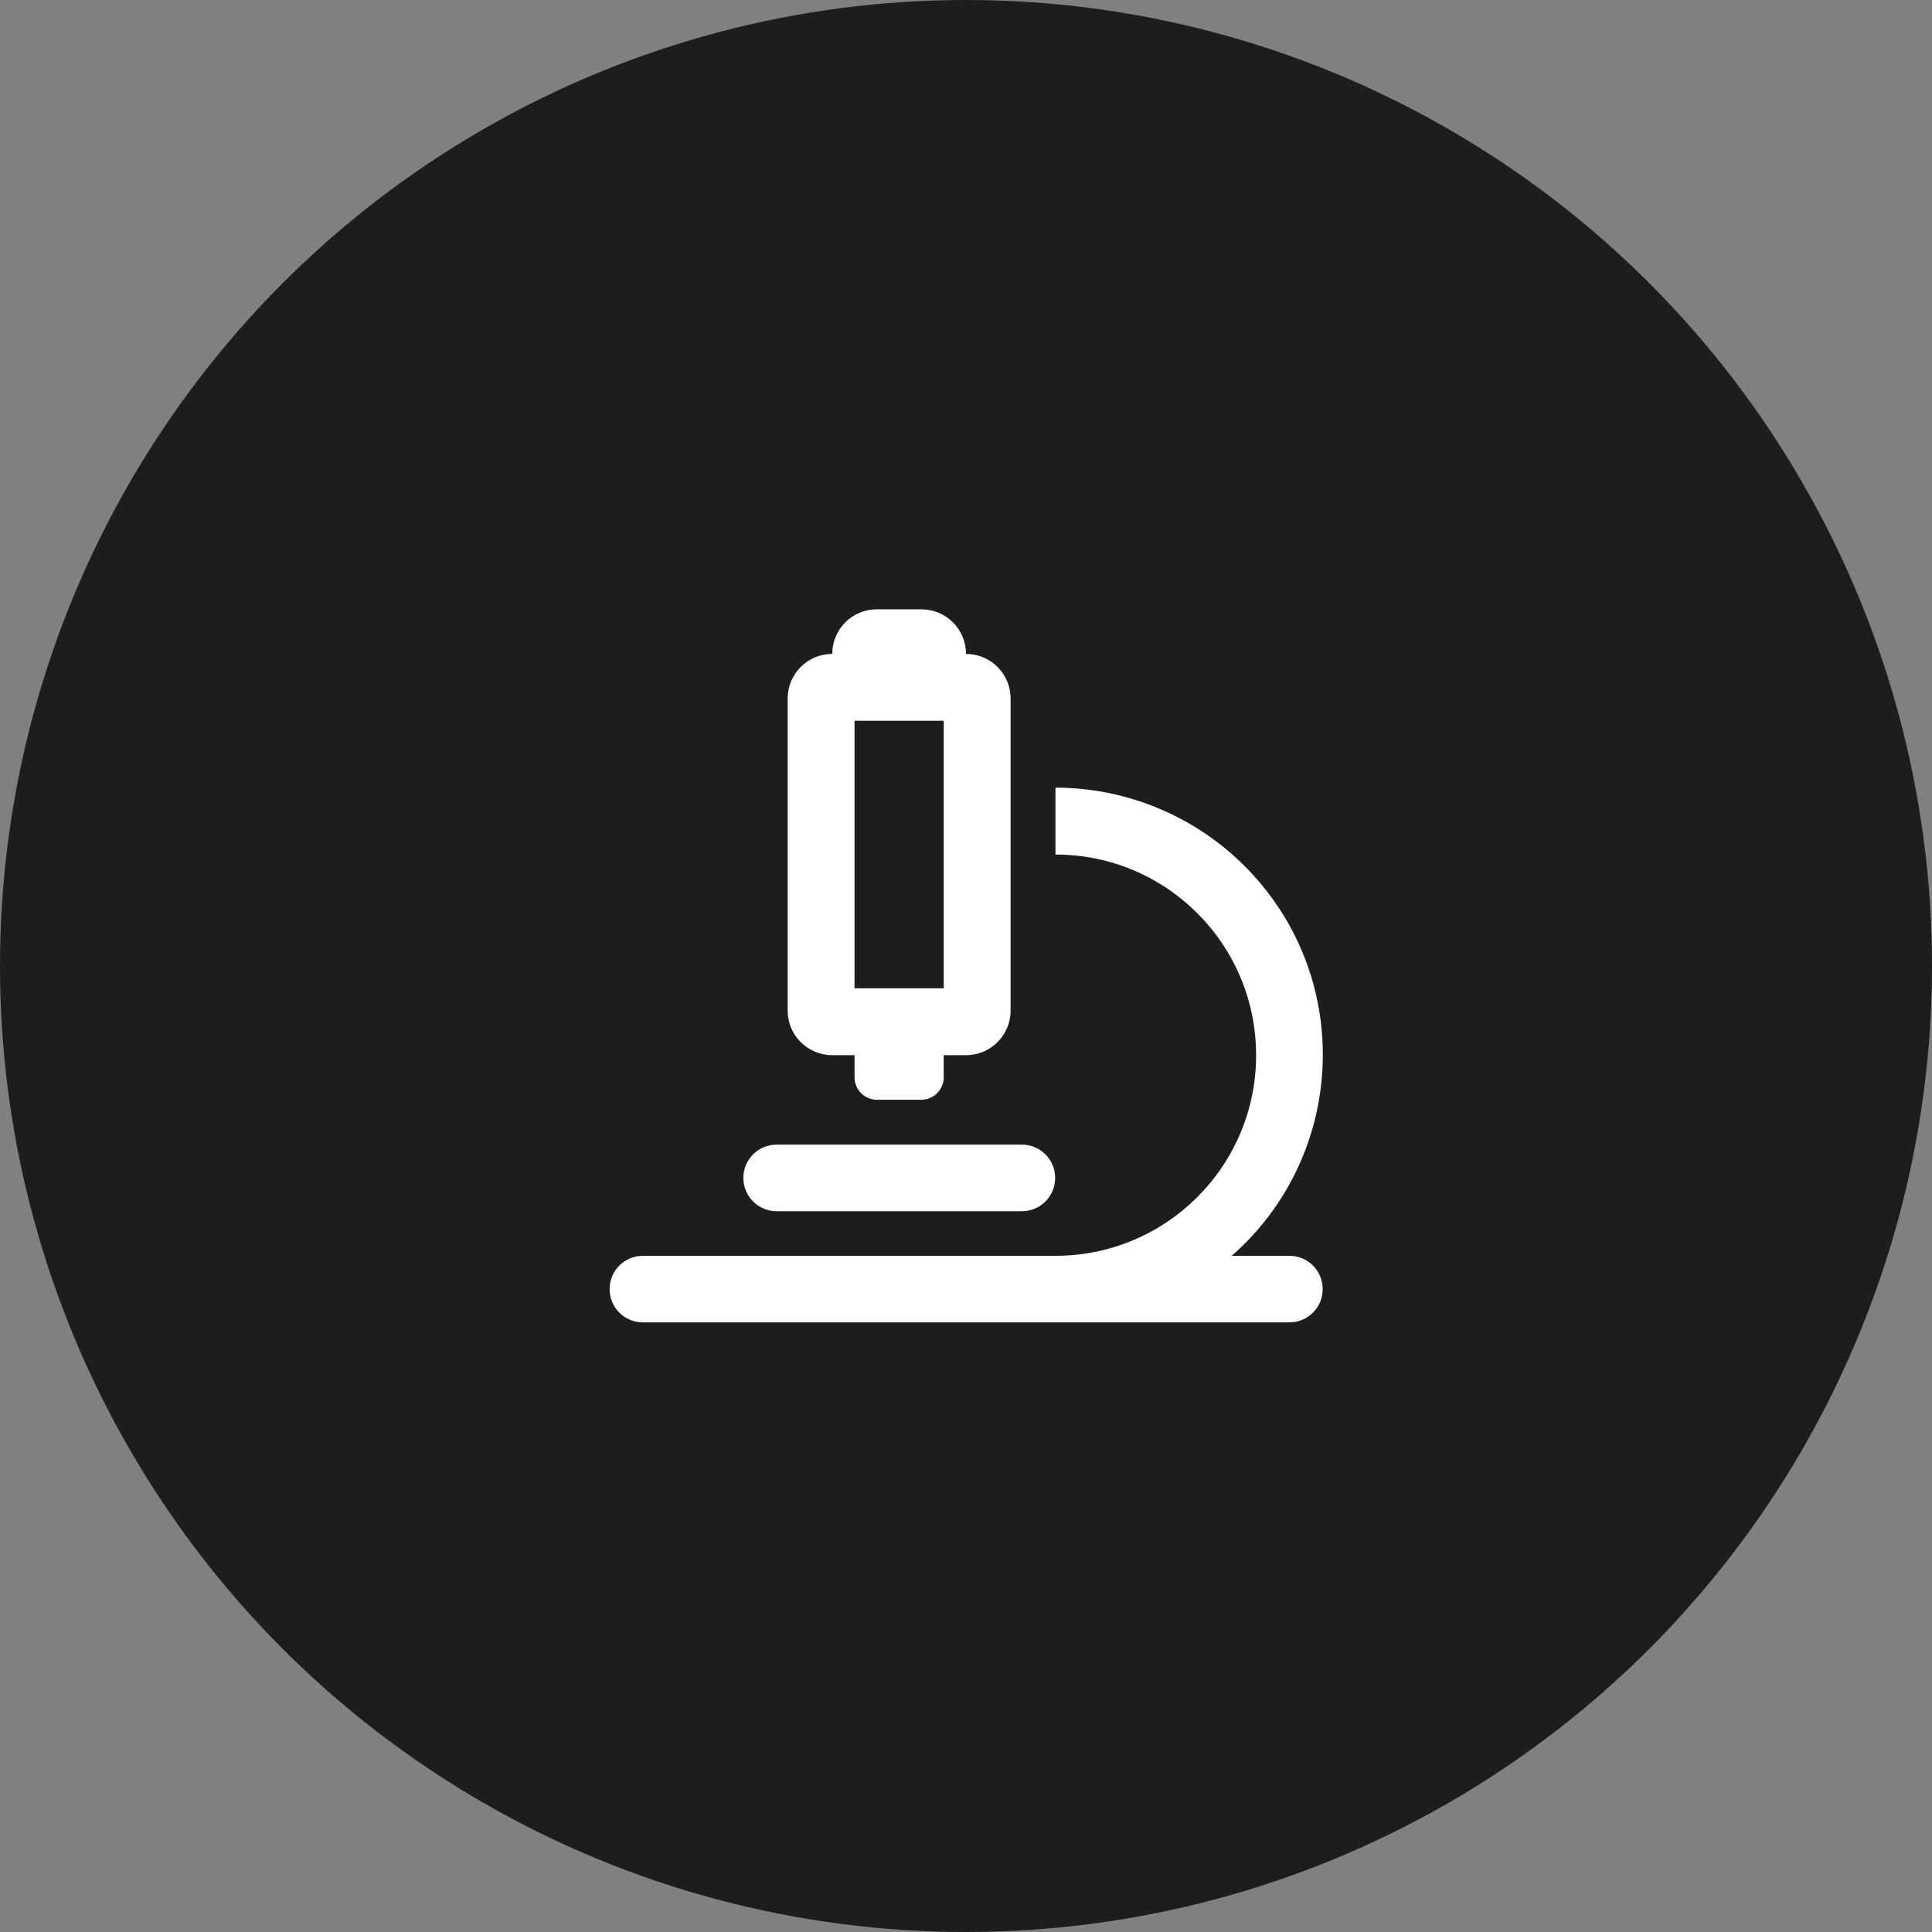
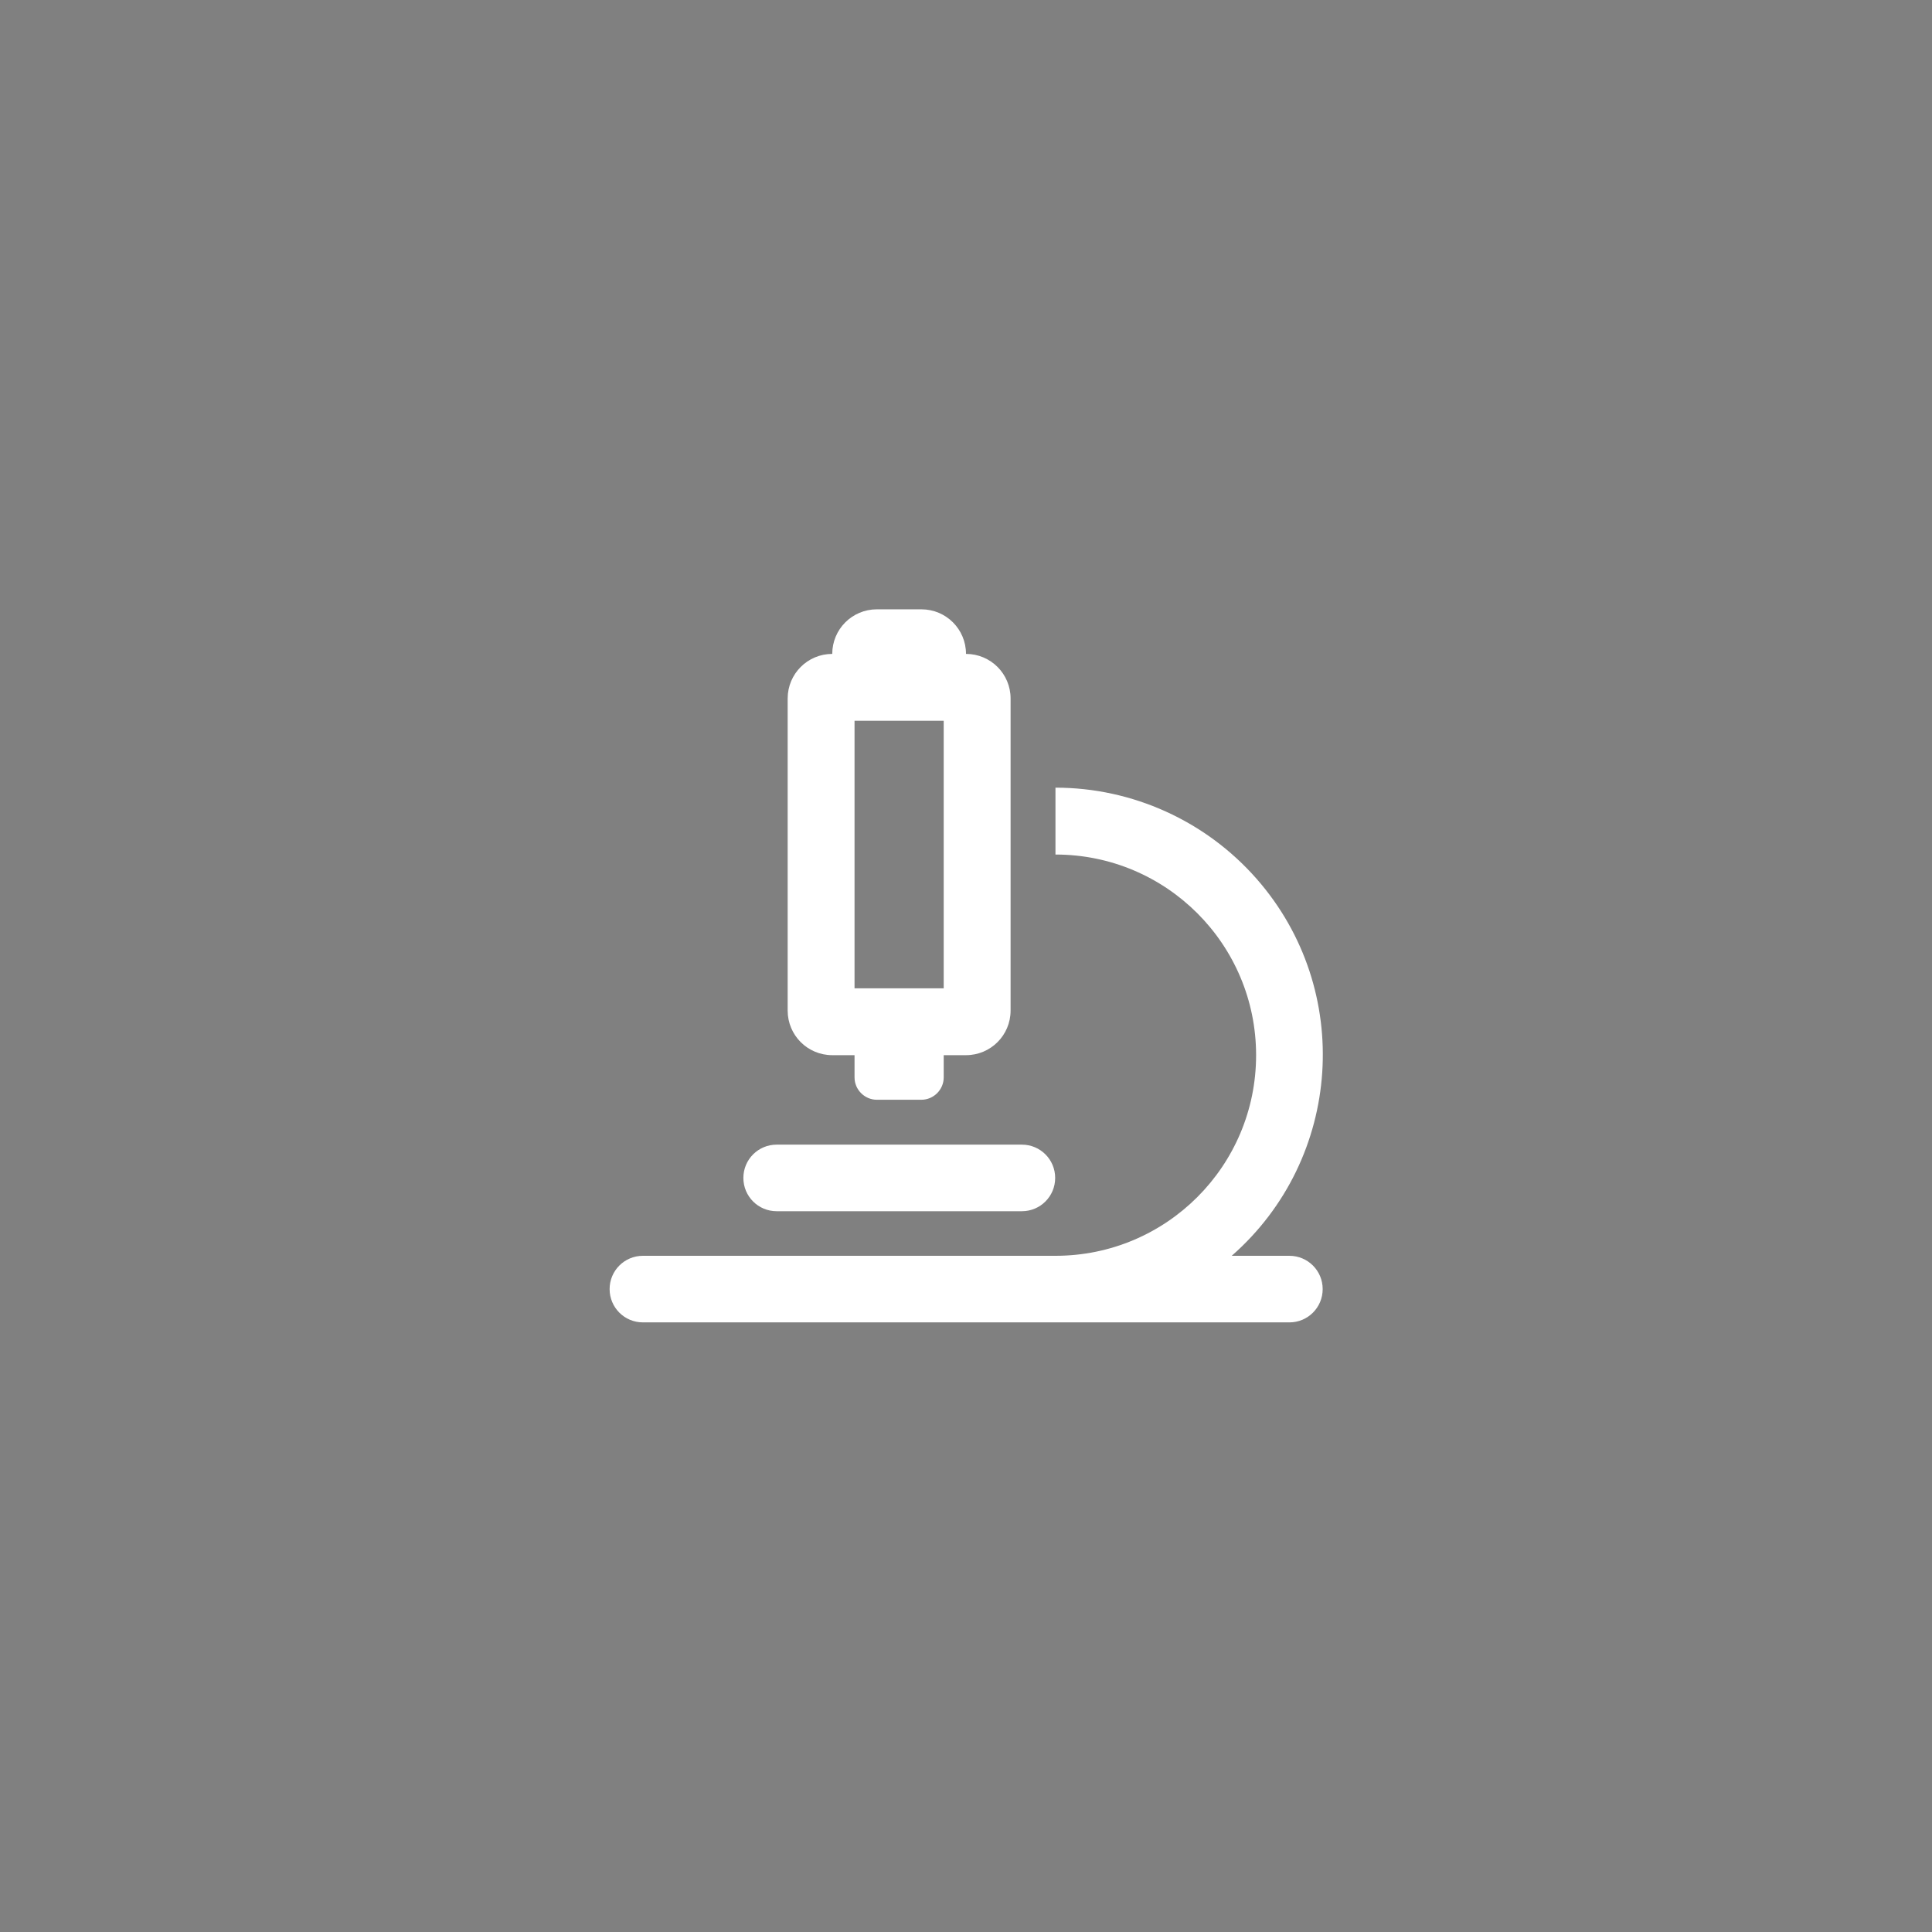
<svg xmlns="http://www.w3.org/2000/svg" viewBox="0 0 65 65">
  <rect x="0" y="0" width="65" height="65" fill="#808080" stroke="none" />
  <defs>
    <style>
      .cls-1 {
        fill: #1d1d1b;
      }

      .cls-1, .cls-2 {
        stroke-width: 0px;
      }

      .cls-2 {
        fill: #fff;
      }
    </style>
  </defs>
  <g id="Ebene_1" data-name="Ebene 1">
-     <circle class="cls-1" cx="32.5" cy="32.5" r="32.5" />
-   </g>
+     </g>
  <g id="Ebene_12" data-name="Ebene 12">
    <path id="icon_neueste_forschungsmethoden" data-name="icon neueste forschungsmethoden" class="cls-2" d="M43.38,42.25h-1.94c3.73-3.27,4.11-8.95.84-12.68-1.71-1.95-4.18-3.07-6.77-3.07v2.25c3.73,0,6.75,3.02,6.75,6.75s-3.02,6.75-6.75,6.75h-13.88c-.62,0-1.12.5-1.12,1.12s.5,1.12,1.12,1.12h21.75c.62,0,1.12-.5,1.12-1.12s-.5-1.12-1.12-1.12ZM26.13,40.75h8.25c.62,0,1.12-.5,1.12-1.12s-.5-1.12-1.12-1.12h-8.25c-.62,0-1.12.5-1.12,1.12s.5,1.12,1.12,1.12ZM28,35.5h.75v.75c0,.41.34.75.75.75h1.5c.41,0,.75-.34.75-.75h0v-.75h.75c.83,0,1.5-.67,1.5-1.5v-10.5c0-.83-.67-1.5-1.5-1.5,0-.83-.67-1.5-1.5-1.5h-1.5c-.83,0-1.5.67-1.5,1.5-.83,0-1.5.67-1.5,1.5v10.5c0,.83.67,1.5,1.5,1.5ZM28.75,24.25h3v9h-3v-9Z" />
  </g>
</svg>